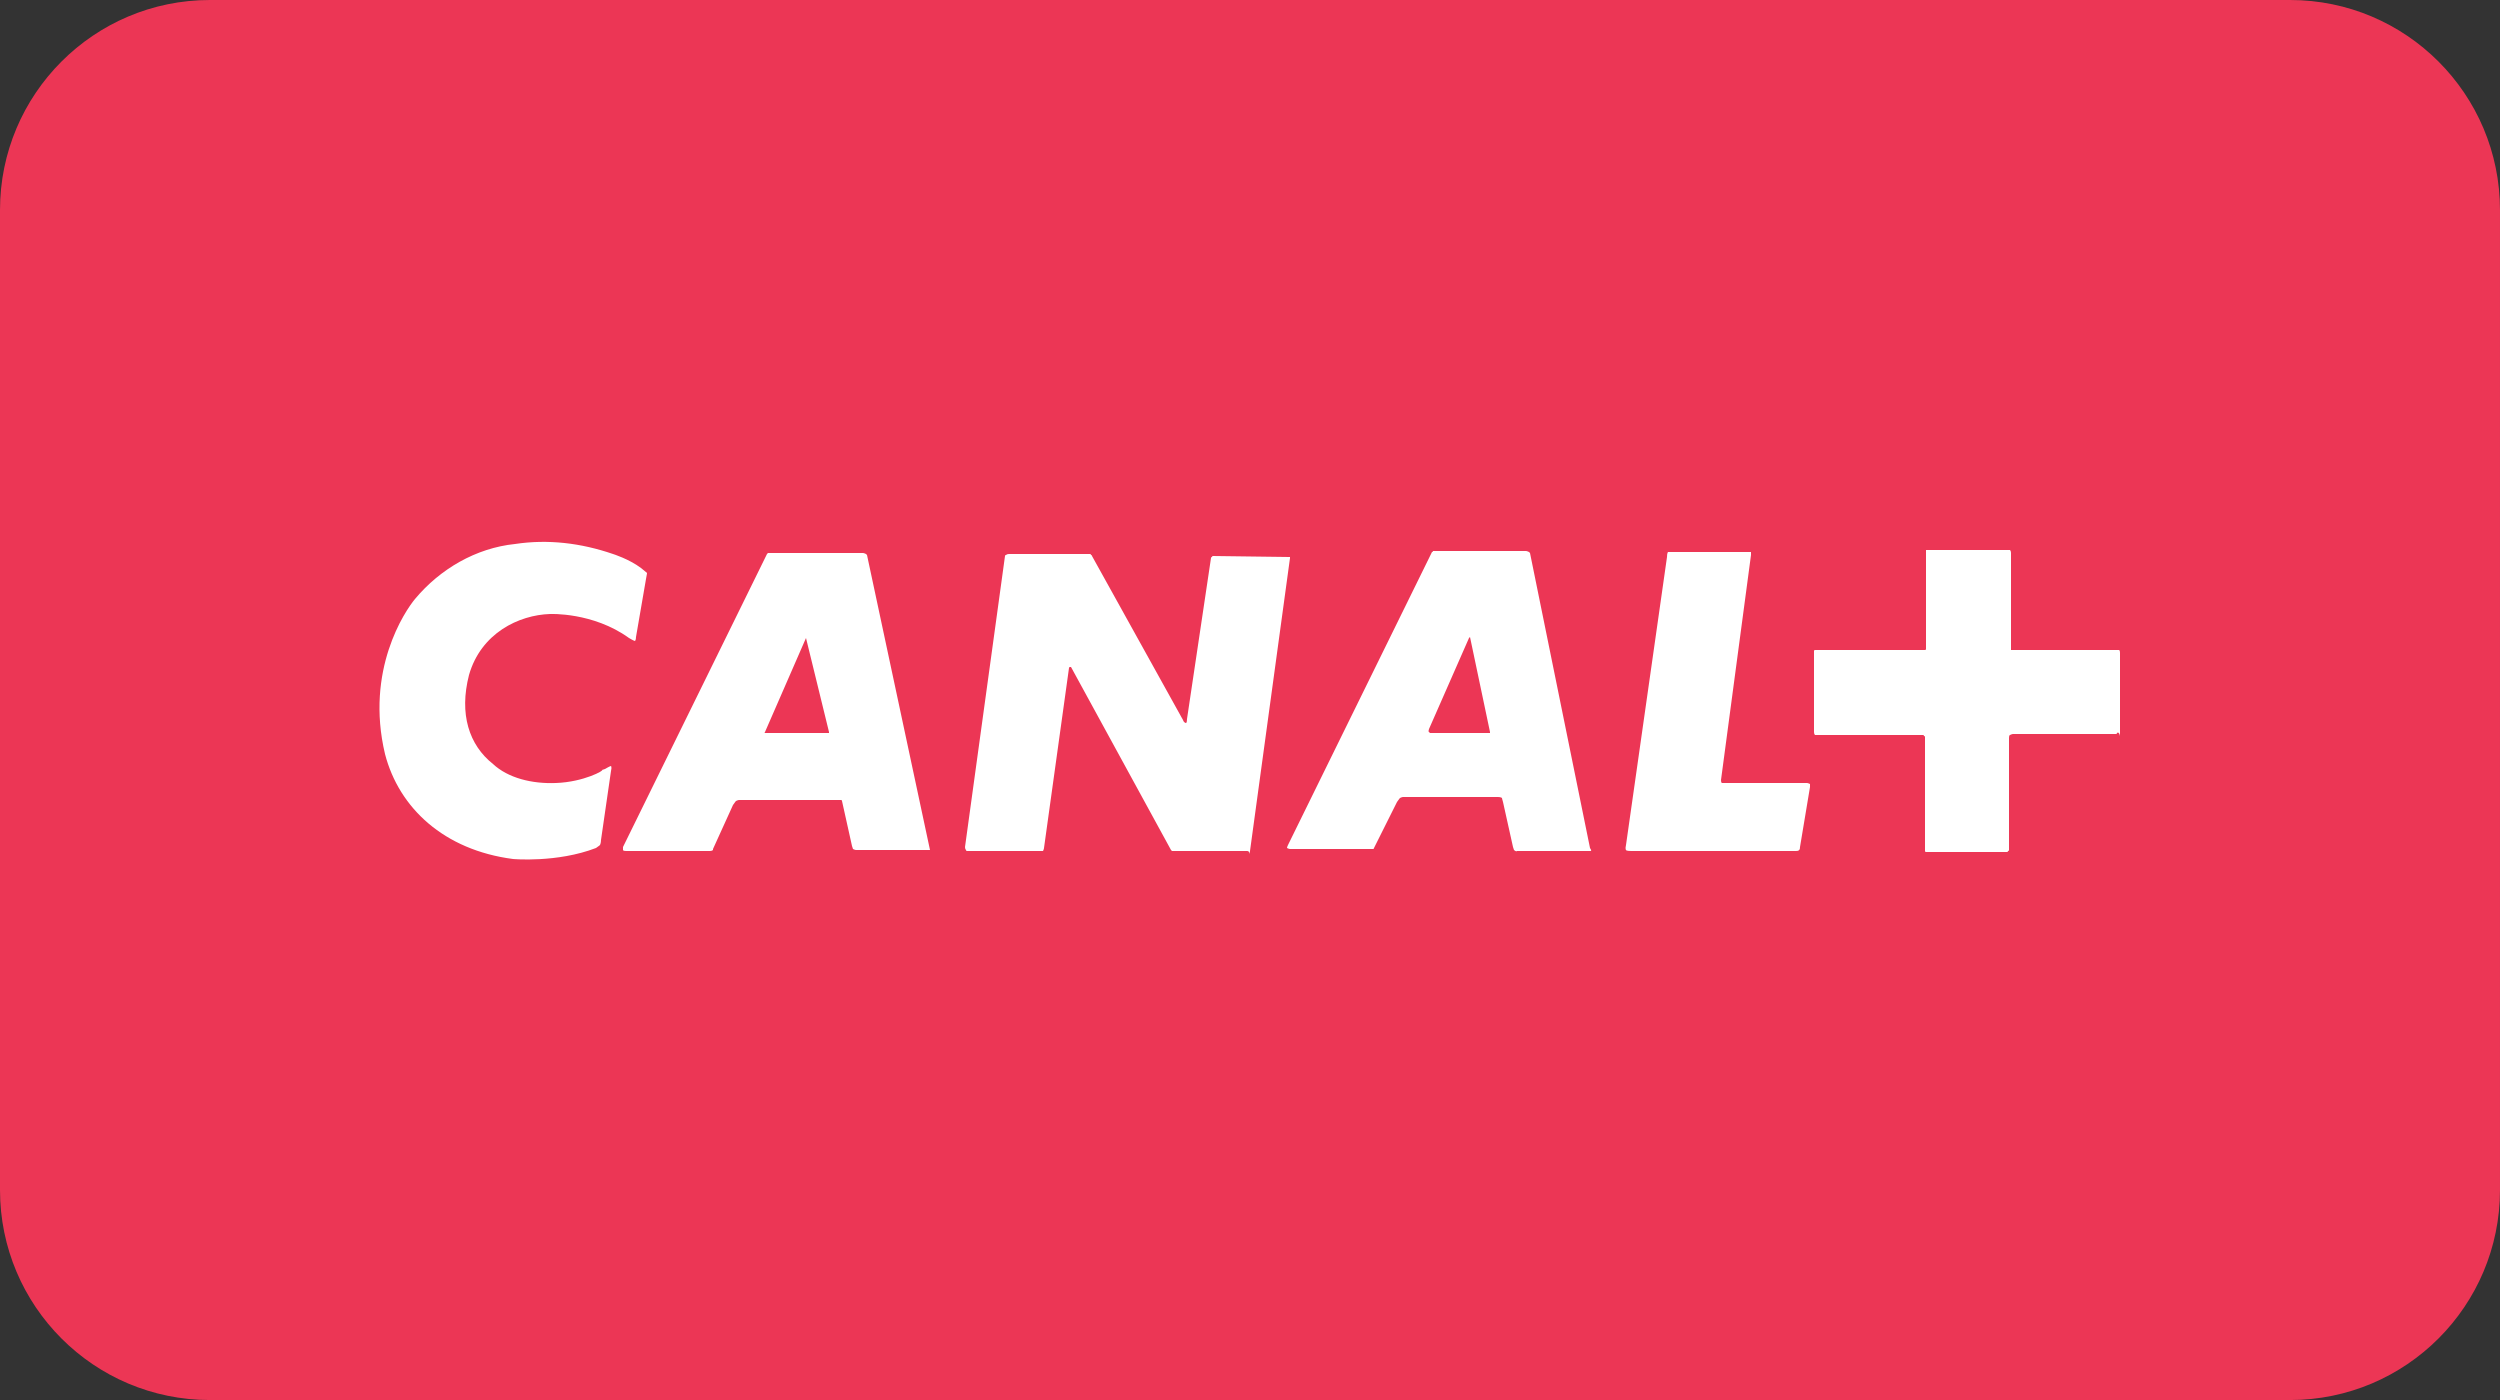
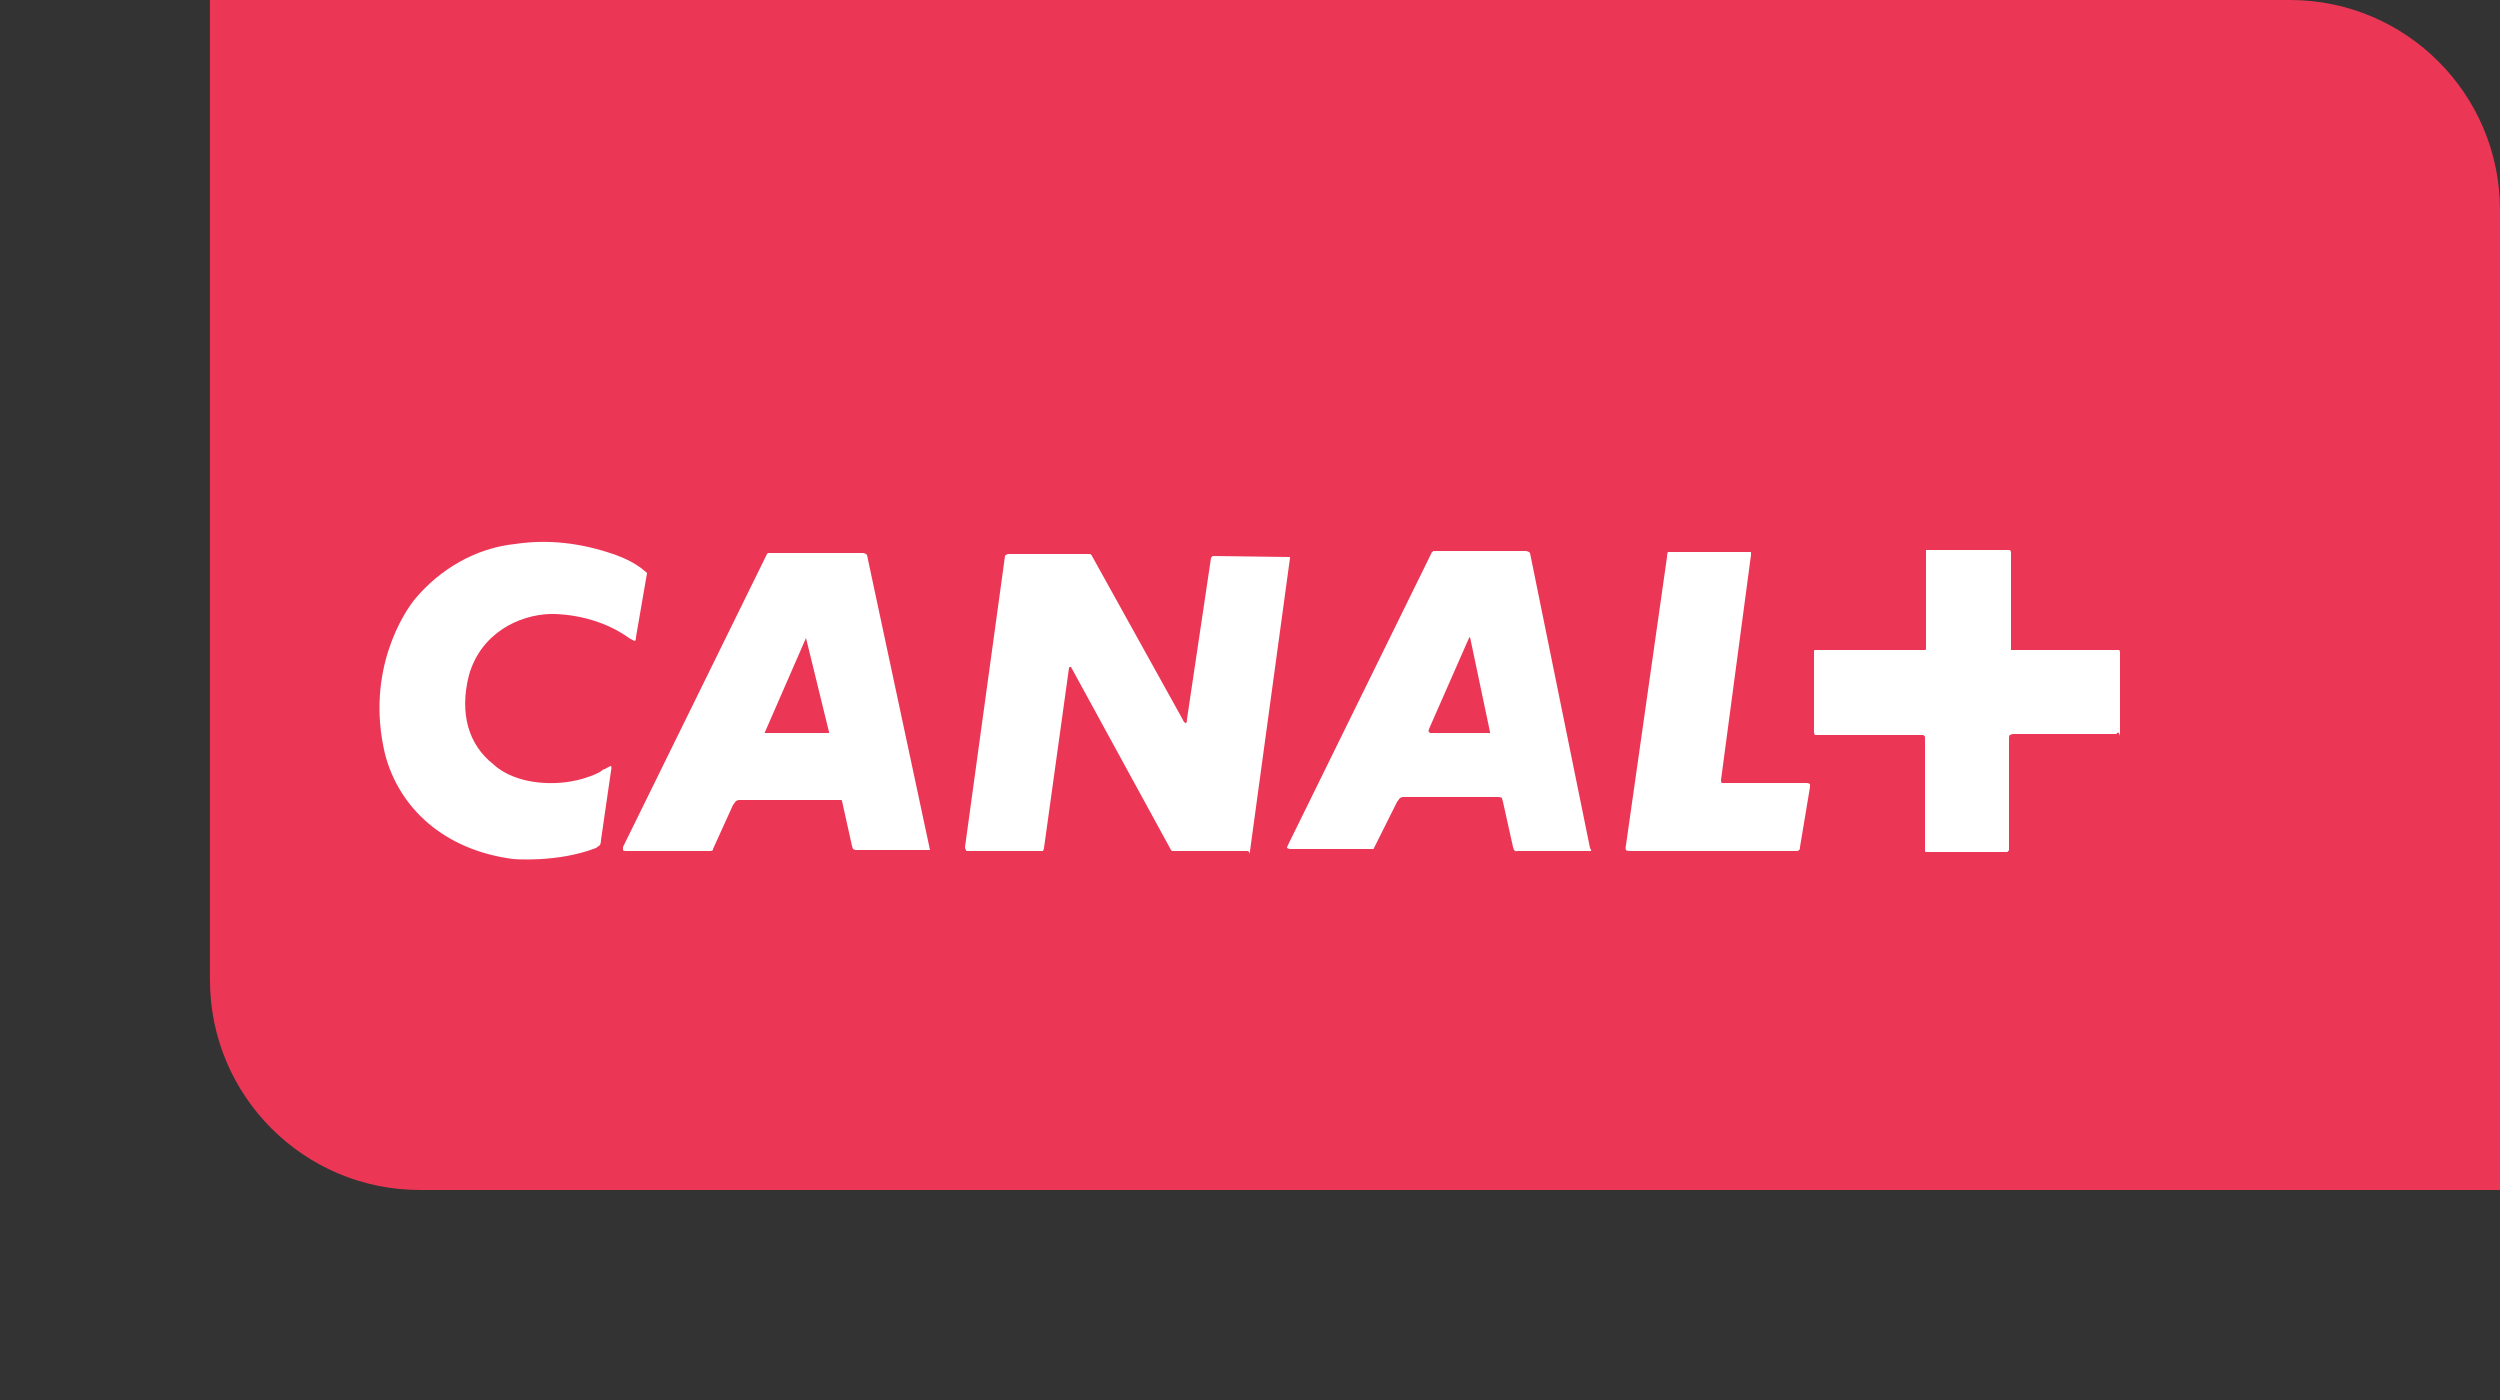
<svg xmlns="http://www.w3.org/2000/svg" id="Layer_1" x="0px" y="0px" viewBox="0 0 250 140" style="enable-background:new 0 0 250 140;" xml:space="preserve">
  <rect x="0" y="0" width="250" height="140" fill="#333333" stroke="none" />
  <style type="text/css">	.st0{fill:none;}	.st1{fill-rule:evenodd;clip-rule:evenodd;fill:#EC3655;}	.st2{fill:#FFFFFF;}</style>
-   <rect class="st0" width="250" height="140" />
  <g transform="matrix(0.648,0,0,0.18,0,0)">
-     <path class="st1" d="M385.8,116.7C385.8,52.3,371.3,0,353.4,0h-321C14.5,0,0,52.3,0,116.7v544.4c0,64.4,14.5,116.7,32.4,116.7h321  c17.9,0,32.4-52.3,32.4-116.7V116.7z" />
+     <path class="st1" d="M385.8,116.7C385.8,52.3,371.3,0,353.4,0h-321v544.4c0,64.4,14.5,116.7,32.4,116.7h321  c17.9,0,32.4-52.3,32.4-116.7V116.7z" />
  </g>
  <path class="st2" d="M60.1,84c0,0.3-0.1,0.5-0.1,0.5s-0.1,0.1-0.4,0.3c-3.9,1.5-8.3,1.1-8.3,1.1c-6.9-0.9-11.4-5.1-12.8-10.5 c-2-8.4,2-14.3,3-15.5c2.5-3,6.1-5.1,10-5.5c3.3-0.5,6.6-0.1,9.8,1c0,0,1.6,0.5,2.8,1.4c0.5,0.4,0.6,0.5,0.6,0.5s0,0.1-0.1,0.6 l-1,5.8c0,0.3-0.1,0.4-0.1,0.4s-0.1,0-0.6-0.3c-3.6-2.6-7.9-2.4-7.9-2.4c-3.1,0.1-6.9,1.9-8.1,6.1c-1,3.9,0,7,2.4,8.9 c1.5,1.4,3.9,2,6.3,1.9c2.8-0.1,4.9-1.3,4.6-1.3l0.3-0.1c0.5-0.3,0.6-0.3,0.6-0.3s0.1,0.1,0,0.5L60.1,84L60.1,84z M80.6,63.8 C80.6,63.8,80.4,63.8,80.6,63.8l-4.1,9.4c-0.1,0.1,0,0.1,0,0.1s0,0,0.3,0h6h0.1c0,0,0,0,0-0.1L80.6,63.8L80.6,63.8z M147,63.7 c0,0,0,0-0.1,0.1l-4,9.1c-0.1,0.3,0,0.3,0,0.3l0.1,0.1h5.9h0.1c0,0,0,0,0-0.1L147,63.7L147,63.7L147,63.7z M92.7,85h-7.1 c-0.1,0-0.3-0.1-0.3-0.1s0,0-0.1-0.3l-1-4.5c0-0.1-0.1-0.1-0.1-0.1H73.9c-0.1,0-0.3,0.1-0.3,0.1s-0.1,0.1-0.3,0.4l-2,4.4 C71.3,85,71.3,85,71.3,85s-0.1,0.1-0.3,0.1h-8.4c-0.3,0-0.3-0.1-0.3-0.1s0-0.1,0-0.3l14.4-29.3c0.1-0.1,0.1-0.1,0.1-0.1h9.5 c0.1,0,0.3,0.1,0.3,0.1s0,0,0.1,0.1L93,85C93,85,92.8,85,92.7,85C92.8,85,92.8,85,92.7,85z M124.7,85.1h-7.5l-0.1-0.1l-10-18.3 c-0.1,0-0.1,0-0.1,0s-0.1,0-0.1,0.1l-2.5,18c0,0.1-0.1,0.3-0.1,0.3H104h-7.3c-0.1,0-0.1-0.1-0.1-0.1s-0.1-0.1-0.1-0.3l4-29.1 c0-0.1,0.1-0.1,0.1-0.1s0.1-0.1,0.3-0.1h8.1c0.1,0,0.1,0.1,0.1,0.1s0.1,0,0.1,0.1l9.1,16.4c0.1,0.3,0.3,0.3,0.3,0.3s0.1,0,0.1-0.4 l2.4-16.1c0-0.1,0.1-0.1,0.1-0.1s0-0.1,0.1-0.1l7.6,0.1c0.1,0,0.1,0,0.1,0s0,0,0,0.1L125,85.1c0,0.1-0.1,0.3-0.1,0.3 S125,85.1,124.7,85.1L124.7,85.1z M159,85.1h-7.3c-0.1,0.1-0.3-0.1-0.3-0.1s0,0-0.1-0.3l-1-4.5c-0.1-0.3-0.1-0.4-0.1-0.4 s-0.1-0.1-0.4-0.1h-9.5c-0.1,0-0.3,0.1-0.3,0.1s-0.1,0.1-0.3,0.4l-2.3,4.6c0,0.1-0.1,0.1-0.1,0.1s-0.1,0-0.3,0H129 c-0.1,0-0.3-0.1-0.3-0.1s0-0.1,0.1-0.3l14.4-29.3c0.1,0,0.1-0.1,0.1-0.1s0.1,0,0.3,0h9c0.1,0,0.3,0.1,0.3,0.1s0,0,0.1,0.1l6,29.5 C159.2,85.1,159.1,85.1,159,85.1C159.1,85.1,159.1,85.1,159,85.1L159,85.1z M180,84.7c0,0.3-0.1,0.3-0.1,0.3s0,0.1-0.3,0.1h-16.5 c-0.5,0-0.5-0.1-0.5-0.1s-0.1-0.1,0-0.5l4.1-28.8c0-0.4,0.1-0.5,0.1-0.5h8c0.1,0,0.3,0,0.3,0s0,0.1,0,0.3l-3,22.5 c0,0.3,0.1,0.3,0.1,0.3s0.1,0,0.4,0h8.1c0.1,0,0.3,0.1,0.3,0.1s0,0,0,0.3L180,84.7L180,84.7z M211.7,73.3c0,0,0,0.1-0.1,0.1h-10.3 c-0.1,0-0.3,0.1-0.3,0.1s-0.1,0-0.1,0.3V85c0,0.1-0.1,0.1-0.1,0.1s0,0.1-0.1,0.1h-8.1c-0.1,0-0.1-0.1-0.1-0.1s0,0,0-0.3V73.7 c0-0.1-0.1-0.1-0.1-0.1s0-0.1-0.1-0.1h-10.5c-0.1,0-0.3,0-0.3,0s-0.1-0.1-0.1-0.3v-8.1c0-0.1,0.1-0.1,0.1-0.1s0,0,0.1,0h10.8 c0.1,0,0.1,0,0.1,0s0.1,0,0.1-0.1v-9.8c0-0.1,0-0.1,0-0.1s0.1,0,0.3,0h8c0.1,0,0.1,0,0.1,0s0.1,0.1,0.1,0.3V65h10.4 c0.3,0,0.4,0,0.4,0s0.1,0,0.1,0.3v8.3C211.9,73.1,211.7,73.3,211.7,73.3L211.7,73.3z" />
</svg>